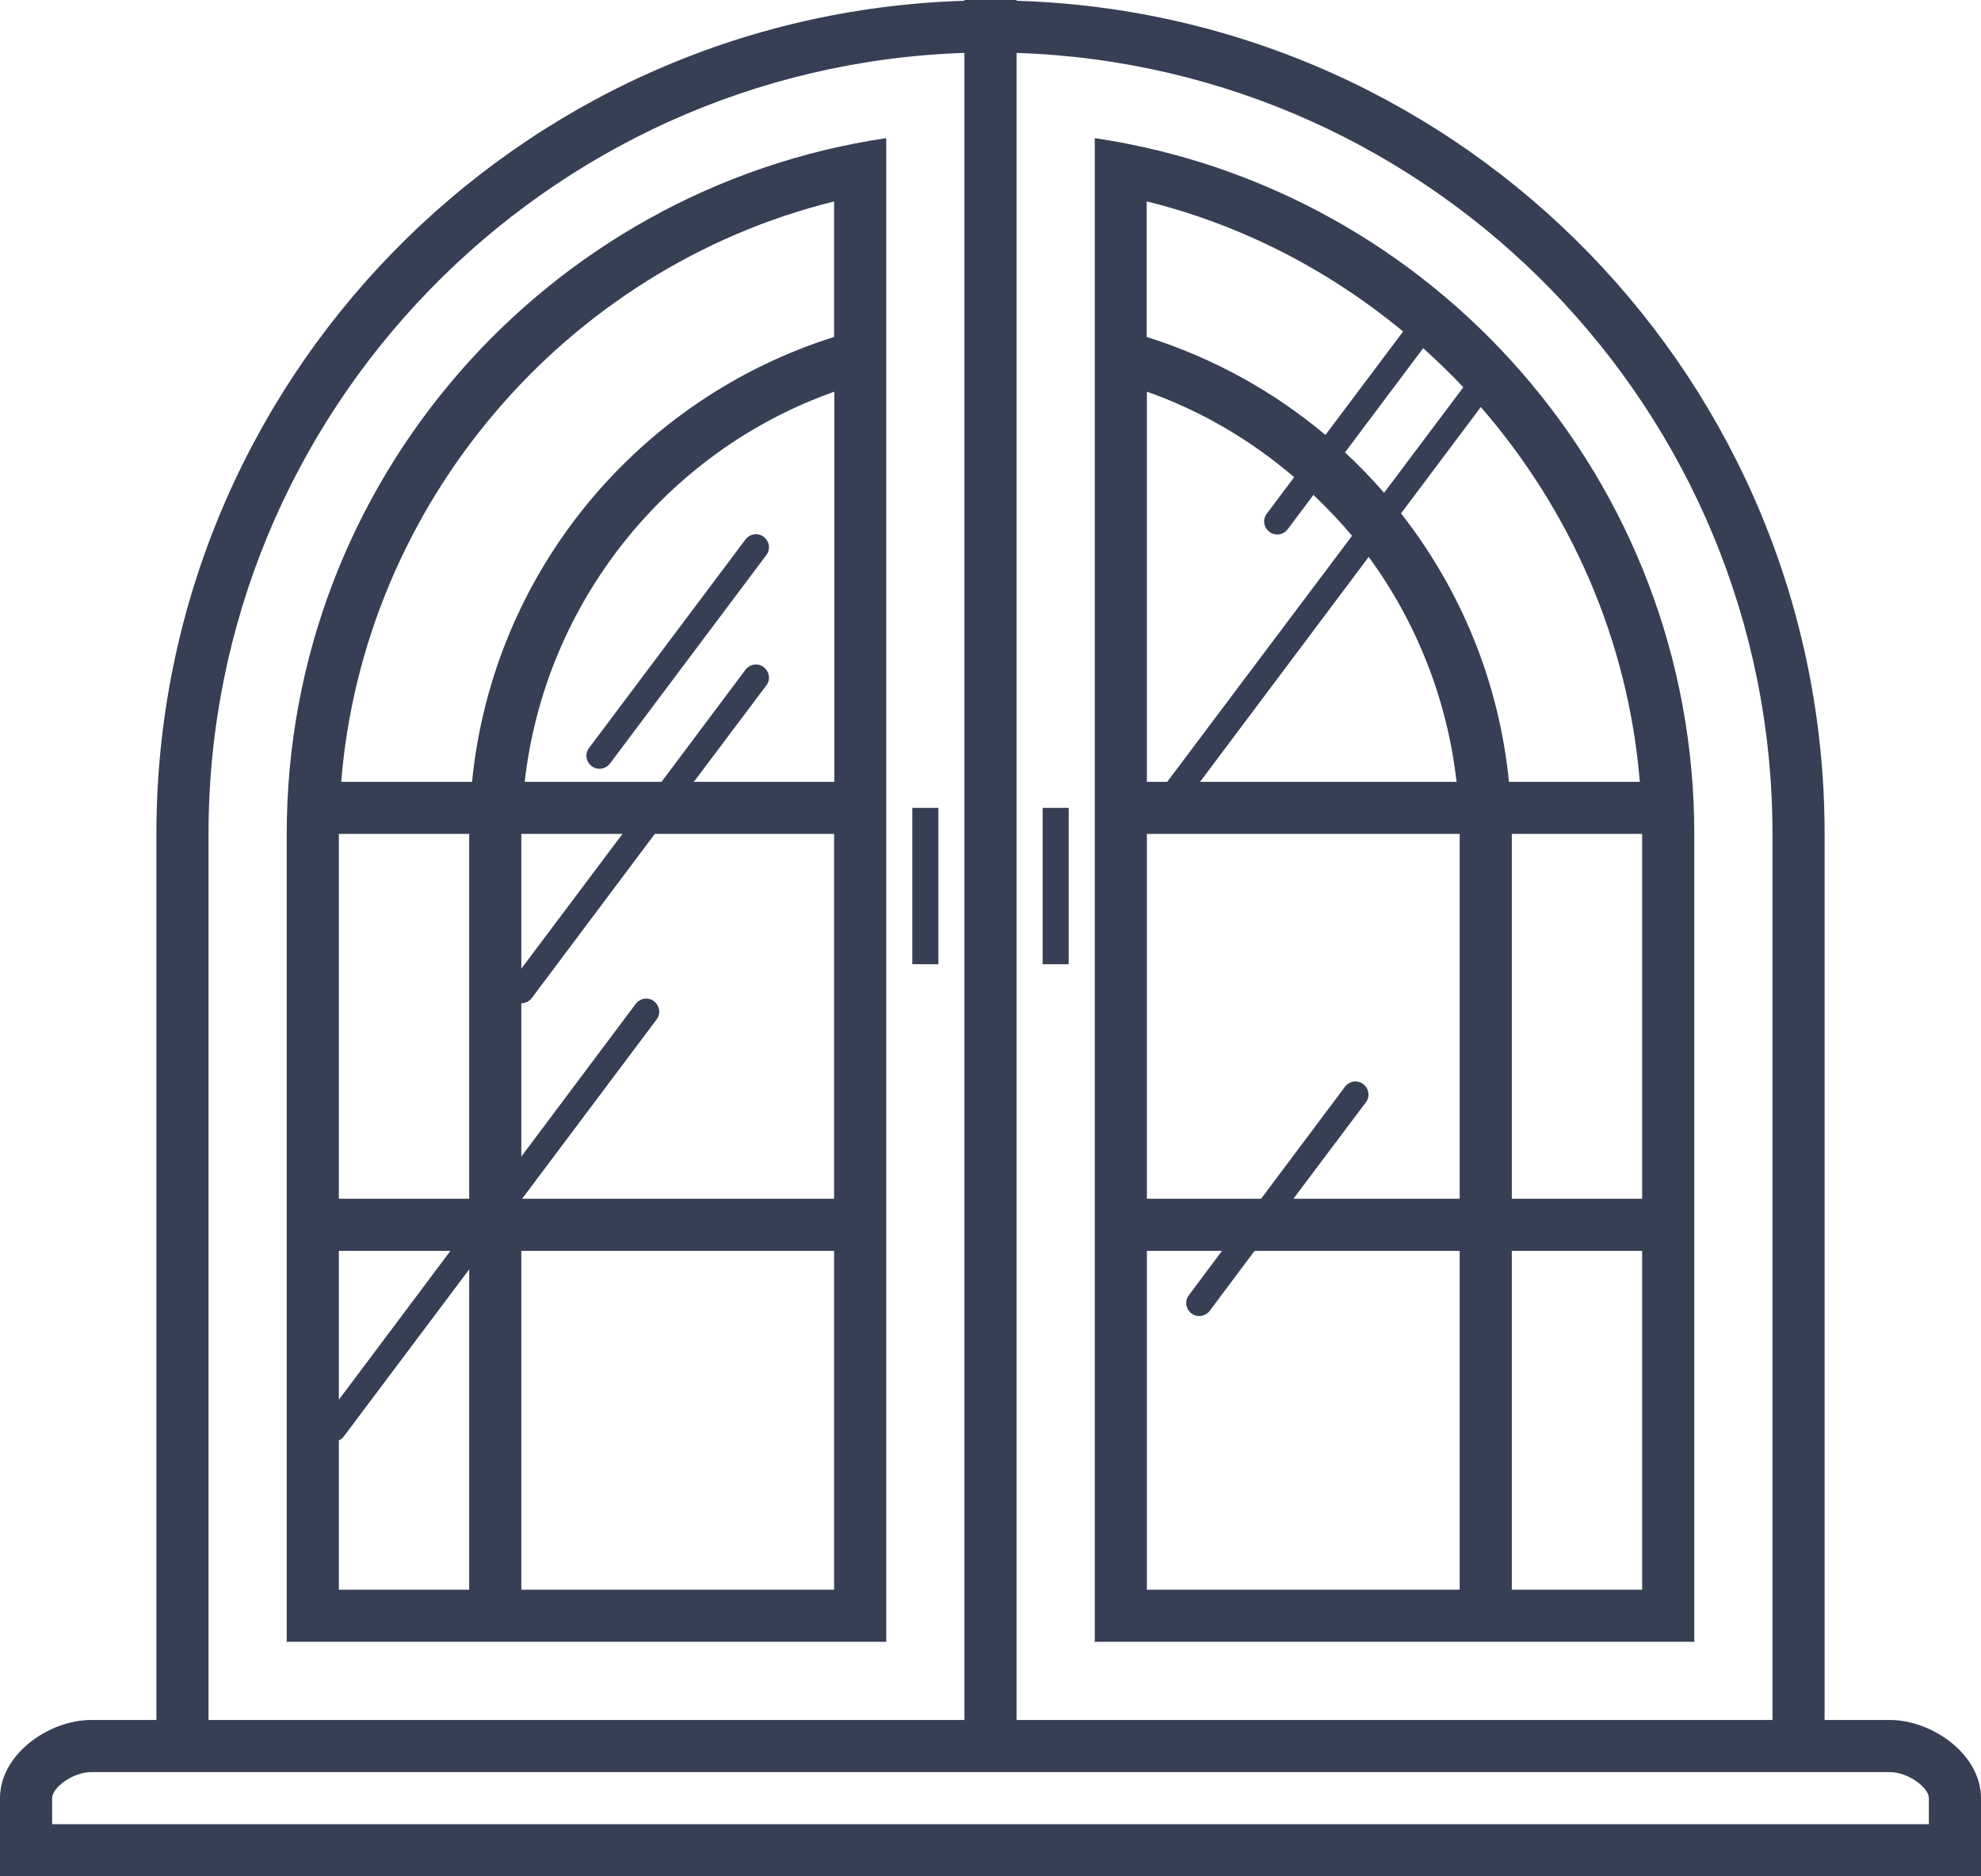
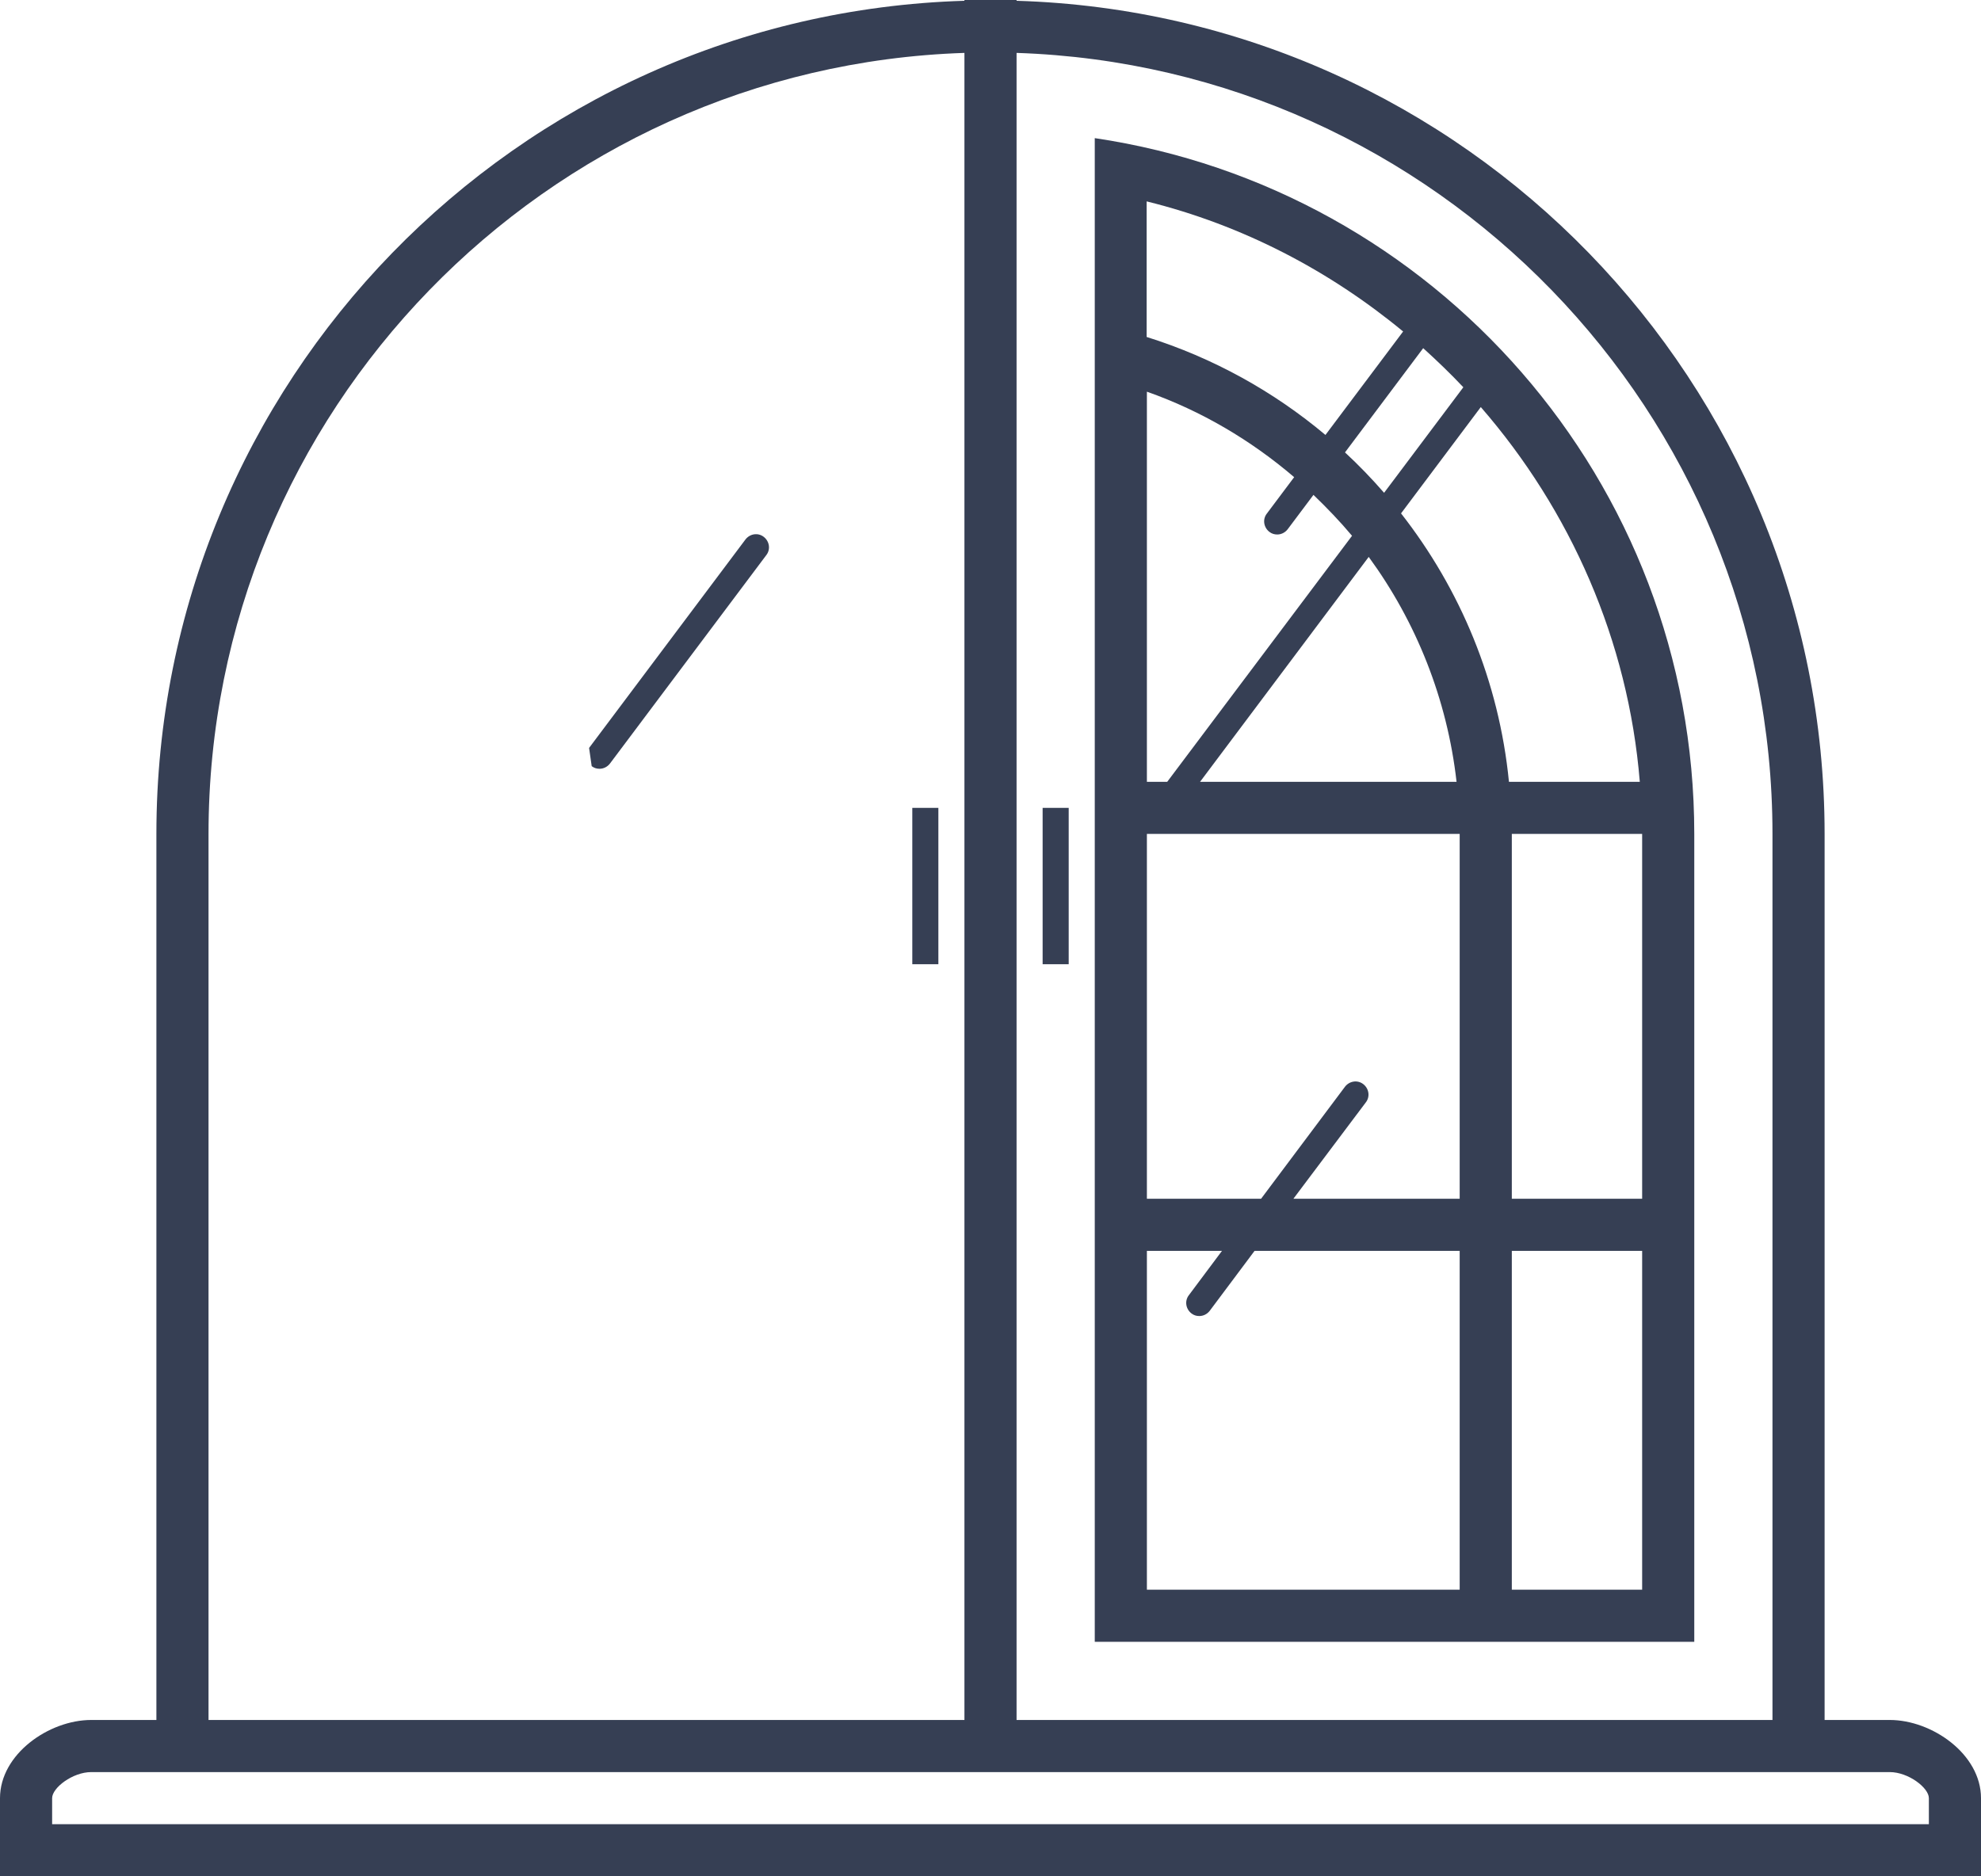
<svg xmlns="http://www.w3.org/2000/svg" width="76" height="72" viewBox="0 0 76 72" fill="none">
  <path d="M72.5 66H70V32C70 14.66 56.21 0.55 39 0.03V0H38H37V0.03C19.79 0.55 6 14.66 6 32V66H3.5C1.88 66 0 67.31 0 69V72H76V69C76 67.31 74.12 66 72.5 66ZM39 2.03C55.08 2.56 68 15.79 68 32V66H39V2.03ZM8 32C8 15.79 20.92 2.56 37 2.03V66H8V32ZM74 70H2V69C2 68.6 2.79 68 3.5 68H6H70H72.5C73.21 68 74 68.6 74 69V70Z" fill="#363F54" />
-   <path d="M11 32V63H18H34V12.4V5.3C20.99 7.23 11 18.45 11 32ZM13 48H17.28L13 53.71V48ZM18 61H13V55.27C13.07 55.24 13.14 55.19 13.19 55.12L18 48.71V61ZM18 32V46H13V32H18ZM32 61H20V48H32V61ZM32 46H20.03L25.19 39.12C25.36 38.9 25.31 38.59 25.09 38.42C24.87 38.25 24.56 38.3 24.39 38.52L20 44.38V38.5C20.15 38.5 20.3 38.43 20.4 38.3L25.12 32H32V46ZM20 37.17V32H23.88L20 37.17ZM32 30H26.62L29.4 26.3C29.57 26.08 29.52 25.77 29.3 25.6C29.08 25.43 28.77 25.48 28.6 25.7L25.38 30H20.13C20.9 23.16 25.55 17.31 32.01 15.03V30H32ZM32 7.73V12.93C24.5 15.29 18.91 21.93 18.11 30H13.09C13.95 19.35 21.66 10.29 32 7.73Z" fill="#363F54" />
  <path d="M42 5.3V12.4V30V32V46V48V63H58H65V32C65 18.45 55.01 7.23 42 5.3ZM56.14 14.86L53.1 18.91C52.63 18.37 52.13 17.85 51.6 17.36L54.6 13.36C55.13 13.84 55.65 14.34 56.14 14.86ZM55.88 30H46.04L52.51 21.37C54.33 23.86 55.52 26.82 55.88 30ZM44 7.73C47.68 8.64 51.01 10.39 53.83 12.72L50.85 16.69C48.86 15.02 46.54 13.73 43.99 12.93V7.73H44ZM44 15.03C46.1 15.77 48 16.9 49.65 18.31L48.6 19.71C48.43 19.93 48.48 20.24 48.7 20.41C48.79 20.48 48.89 20.51 49 20.51C49.15 20.51 49.3 20.44 49.4 20.31L50.39 18.99C50.91 19.49 51.41 20.01 51.87 20.56L44.78 30H44V15.03ZM56 61H44V48H46.88L45.61 49.7C45.44 49.92 45.49 50.23 45.71 50.4C45.8 50.47 45.9 50.5 46.01 50.5C46.16 50.5 46.31 50.43 46.41 50.3L48.13 48H56V61ZM56 32V46H49.62L52.4 42.3C52.57 42.08 52.52 41.77 52.3 41.6C52.08 41.43 51.77 41.48 51.6 41.7L48.38 46H44V32H56ZM63 61H58V48H63V61ZM63 32V46H58V32H63ZM62.91 30H57.89C57.51 26.14 56.02 22.6 53.75 19.7L56.81 15.62C60.25 19.58 62.47 24.58 62.91 30Z" fill="#363F54" />
  <path d="M36 31H35V37H36V31Z" fill="#363F54" />
  <path d="M41 31H40V37H41V31Z" fill="#363F54" />
-   <path d="M22.7 29.4C22.79 29.47 22.89 29.5 23 29.5C23.15 29.5 23.3 29.43 23.4 29.3L29.4 21.3C29.57 21.08 29.52 20.77 29.3 20.6C29.08 20.43 28.77 20.48 28.6 20.7L22.6 28.7C22.43 28.92 22.48 29.23 22.7 29.4Z" fill="#363F54" />
+   <path d="M22.7 29.4C22.79 29.47 22.89 29.5 23 29.5C23.15 29.5 23.3 29.43 23.4 29.3L29.4 21.3C29.57 21.08 29.52 20.77 29.3 20.6C29.08 20.43 28.77 20.48 28.6 20.7L22.6 28.7Z" fill="#363F54" />
</svg>